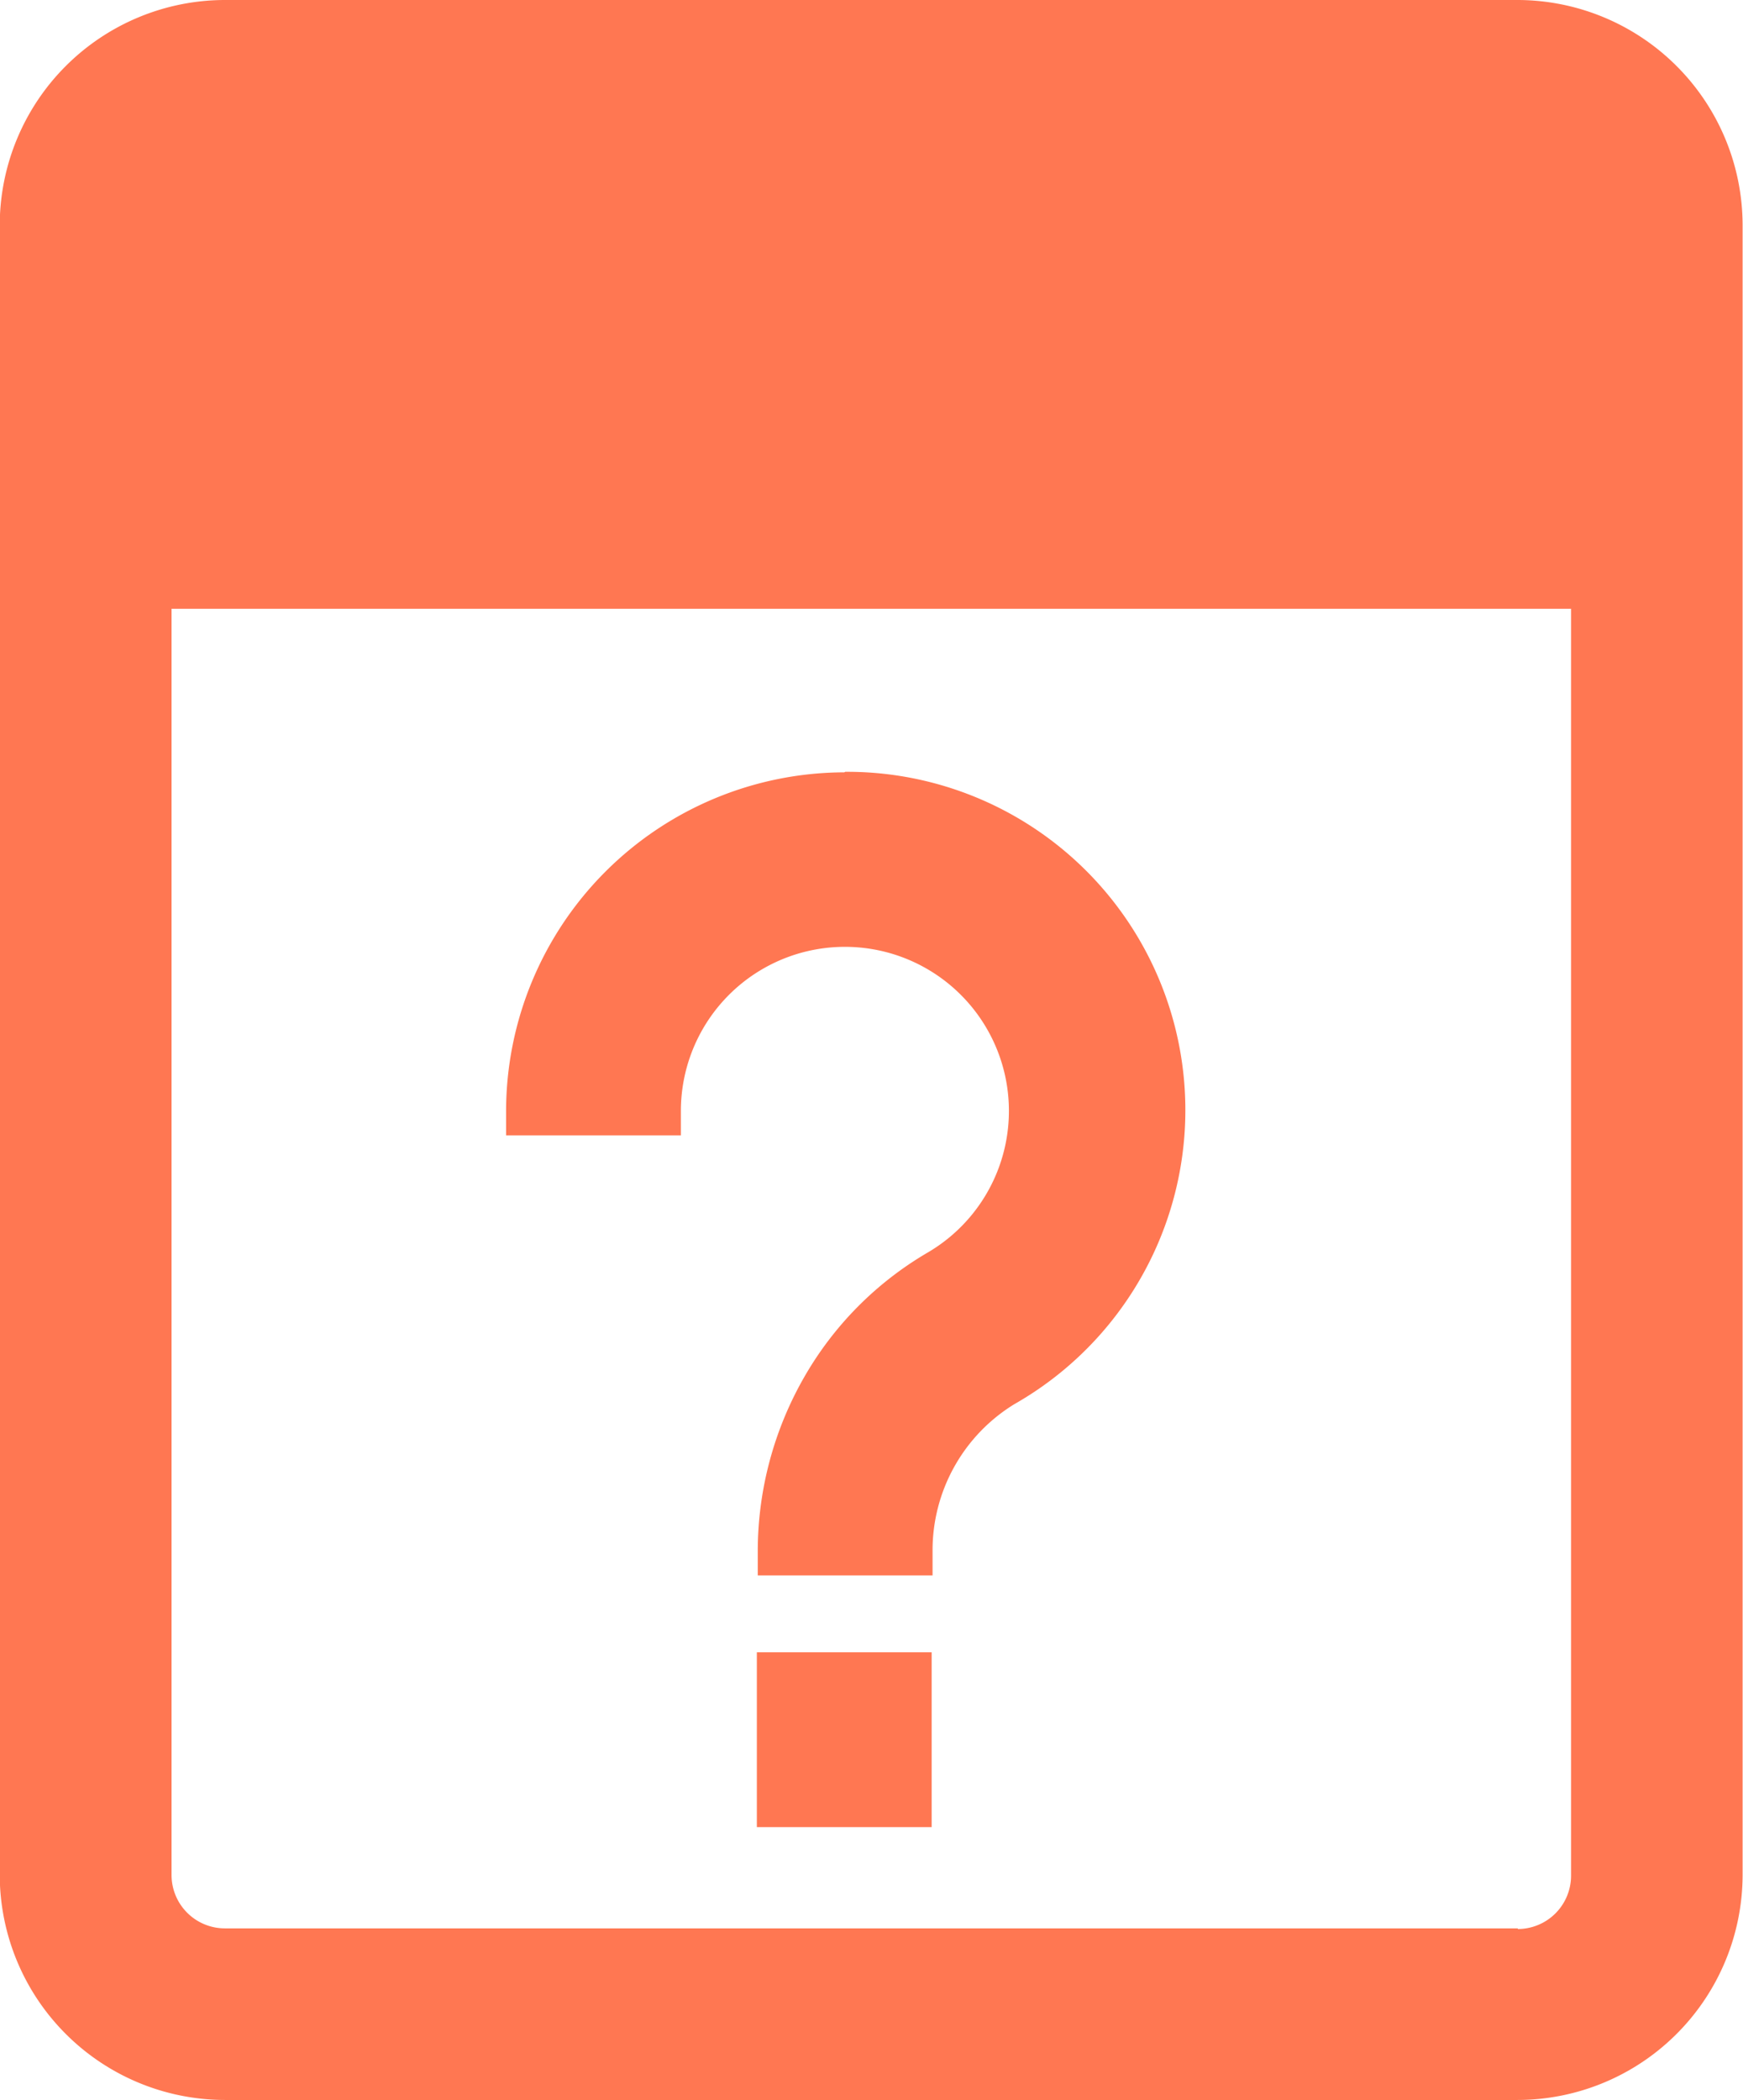
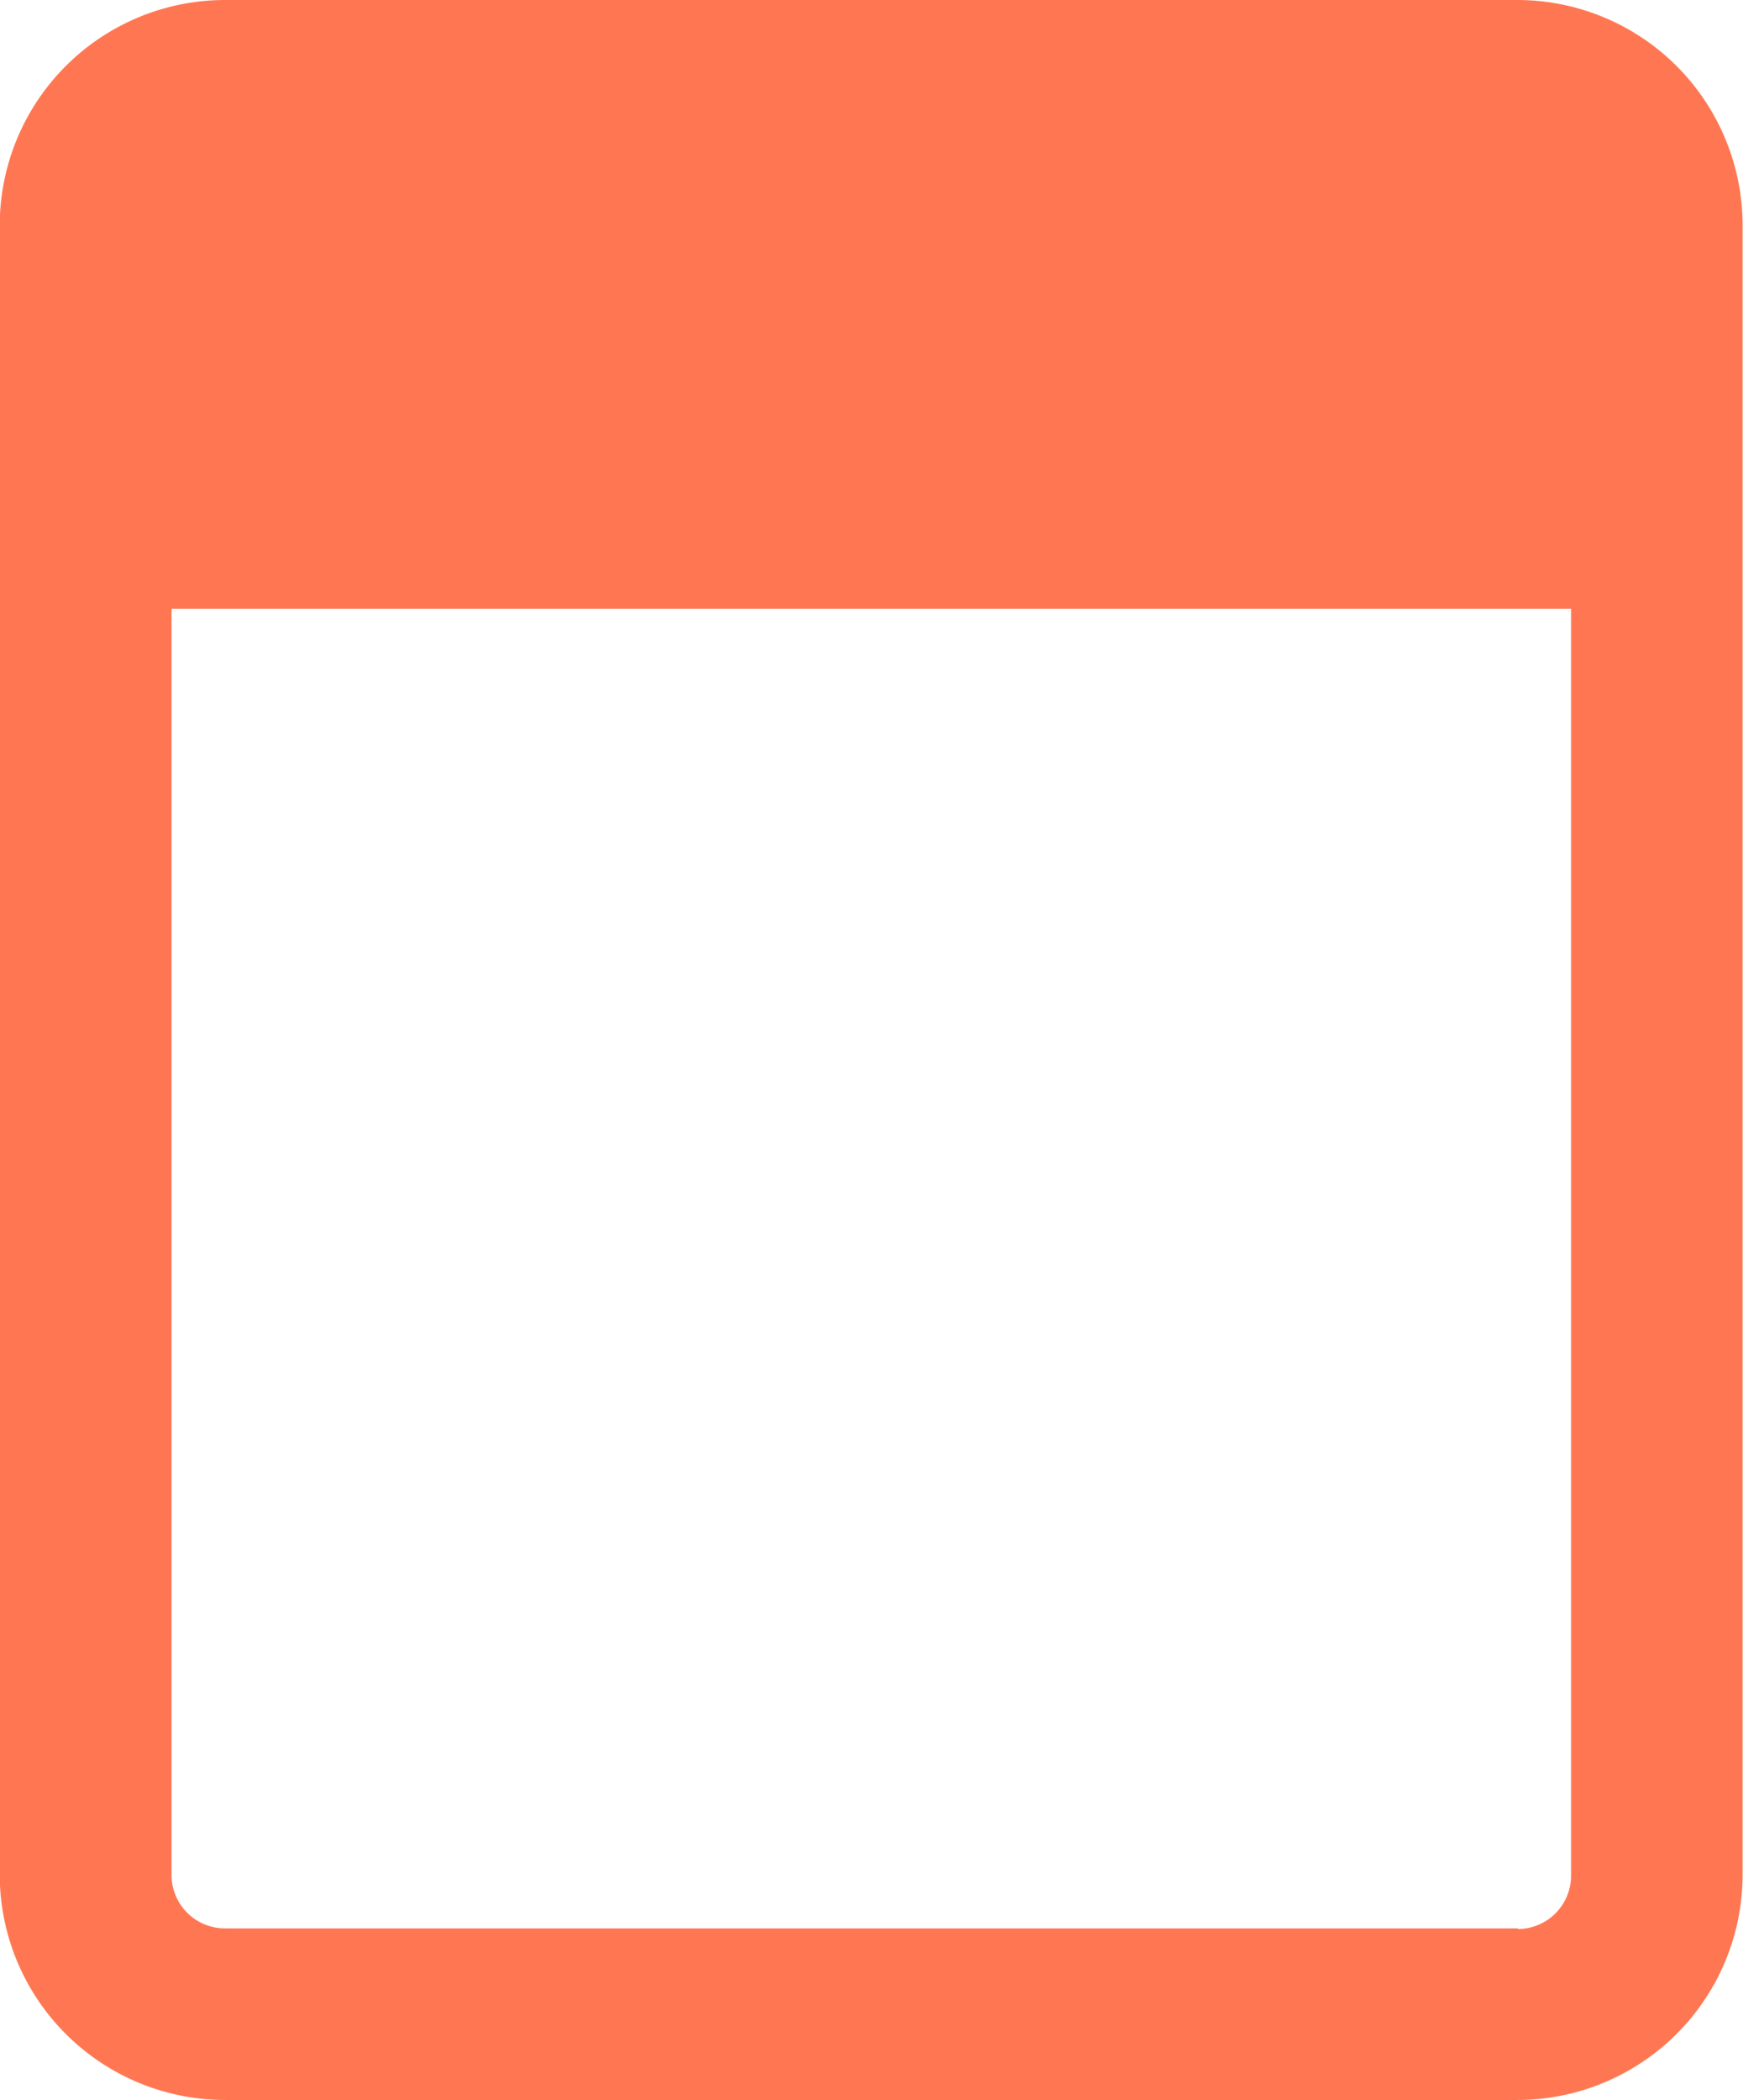
<svg xmlns="http://www.w3.org/2000/svg" width="13.401" height="16.14" viewBox="0 0 13.401 16.14">
  <g id="组_1213" data-name="组 1213" transform="translate(-87.071 -0.384)">
-     <path id="路径_1396" data-name="路径 1396" d="M335.44,383.582h1.344v1.344H335.44Zm.672-6.763a2.607,2.607,0,0,0-2.6,2.6v.19h1.344v-.19a1.261,1.261,0,1,1,1.892,1.094,2.613,2.613,0,0,0-.946.958,2.694,2.694,0,0,0-.355,1.33v.19h1.344v-.19a1.317,1.317,0,0,1,.629-1.126,2.6,2.6,0,0,0-1.3-4.86Z" transform="translate(-242.55 -370.499)" fill="#ff7752" />
    <path id="路径_1397" data-name="路径 1397" d="M98.741.384H88.8a1.733,1.733,0,0,0-1.731,1.731V14.793A1.733,1.733,0,0,0,88.8,16.524h9.938a1.733,1.733,0,0,0,1.731-1.731V2.115A1.733,1.733,0,0,0,98.741.384Zm0,14.821H88.8a.41.41,0,0,1-.41-.41V5.063H99.15V14.8a.41.41,0,0,1-.41.41Z" transform="translate(0 0)" fill="#ff7752" />
  </g>
</svg>